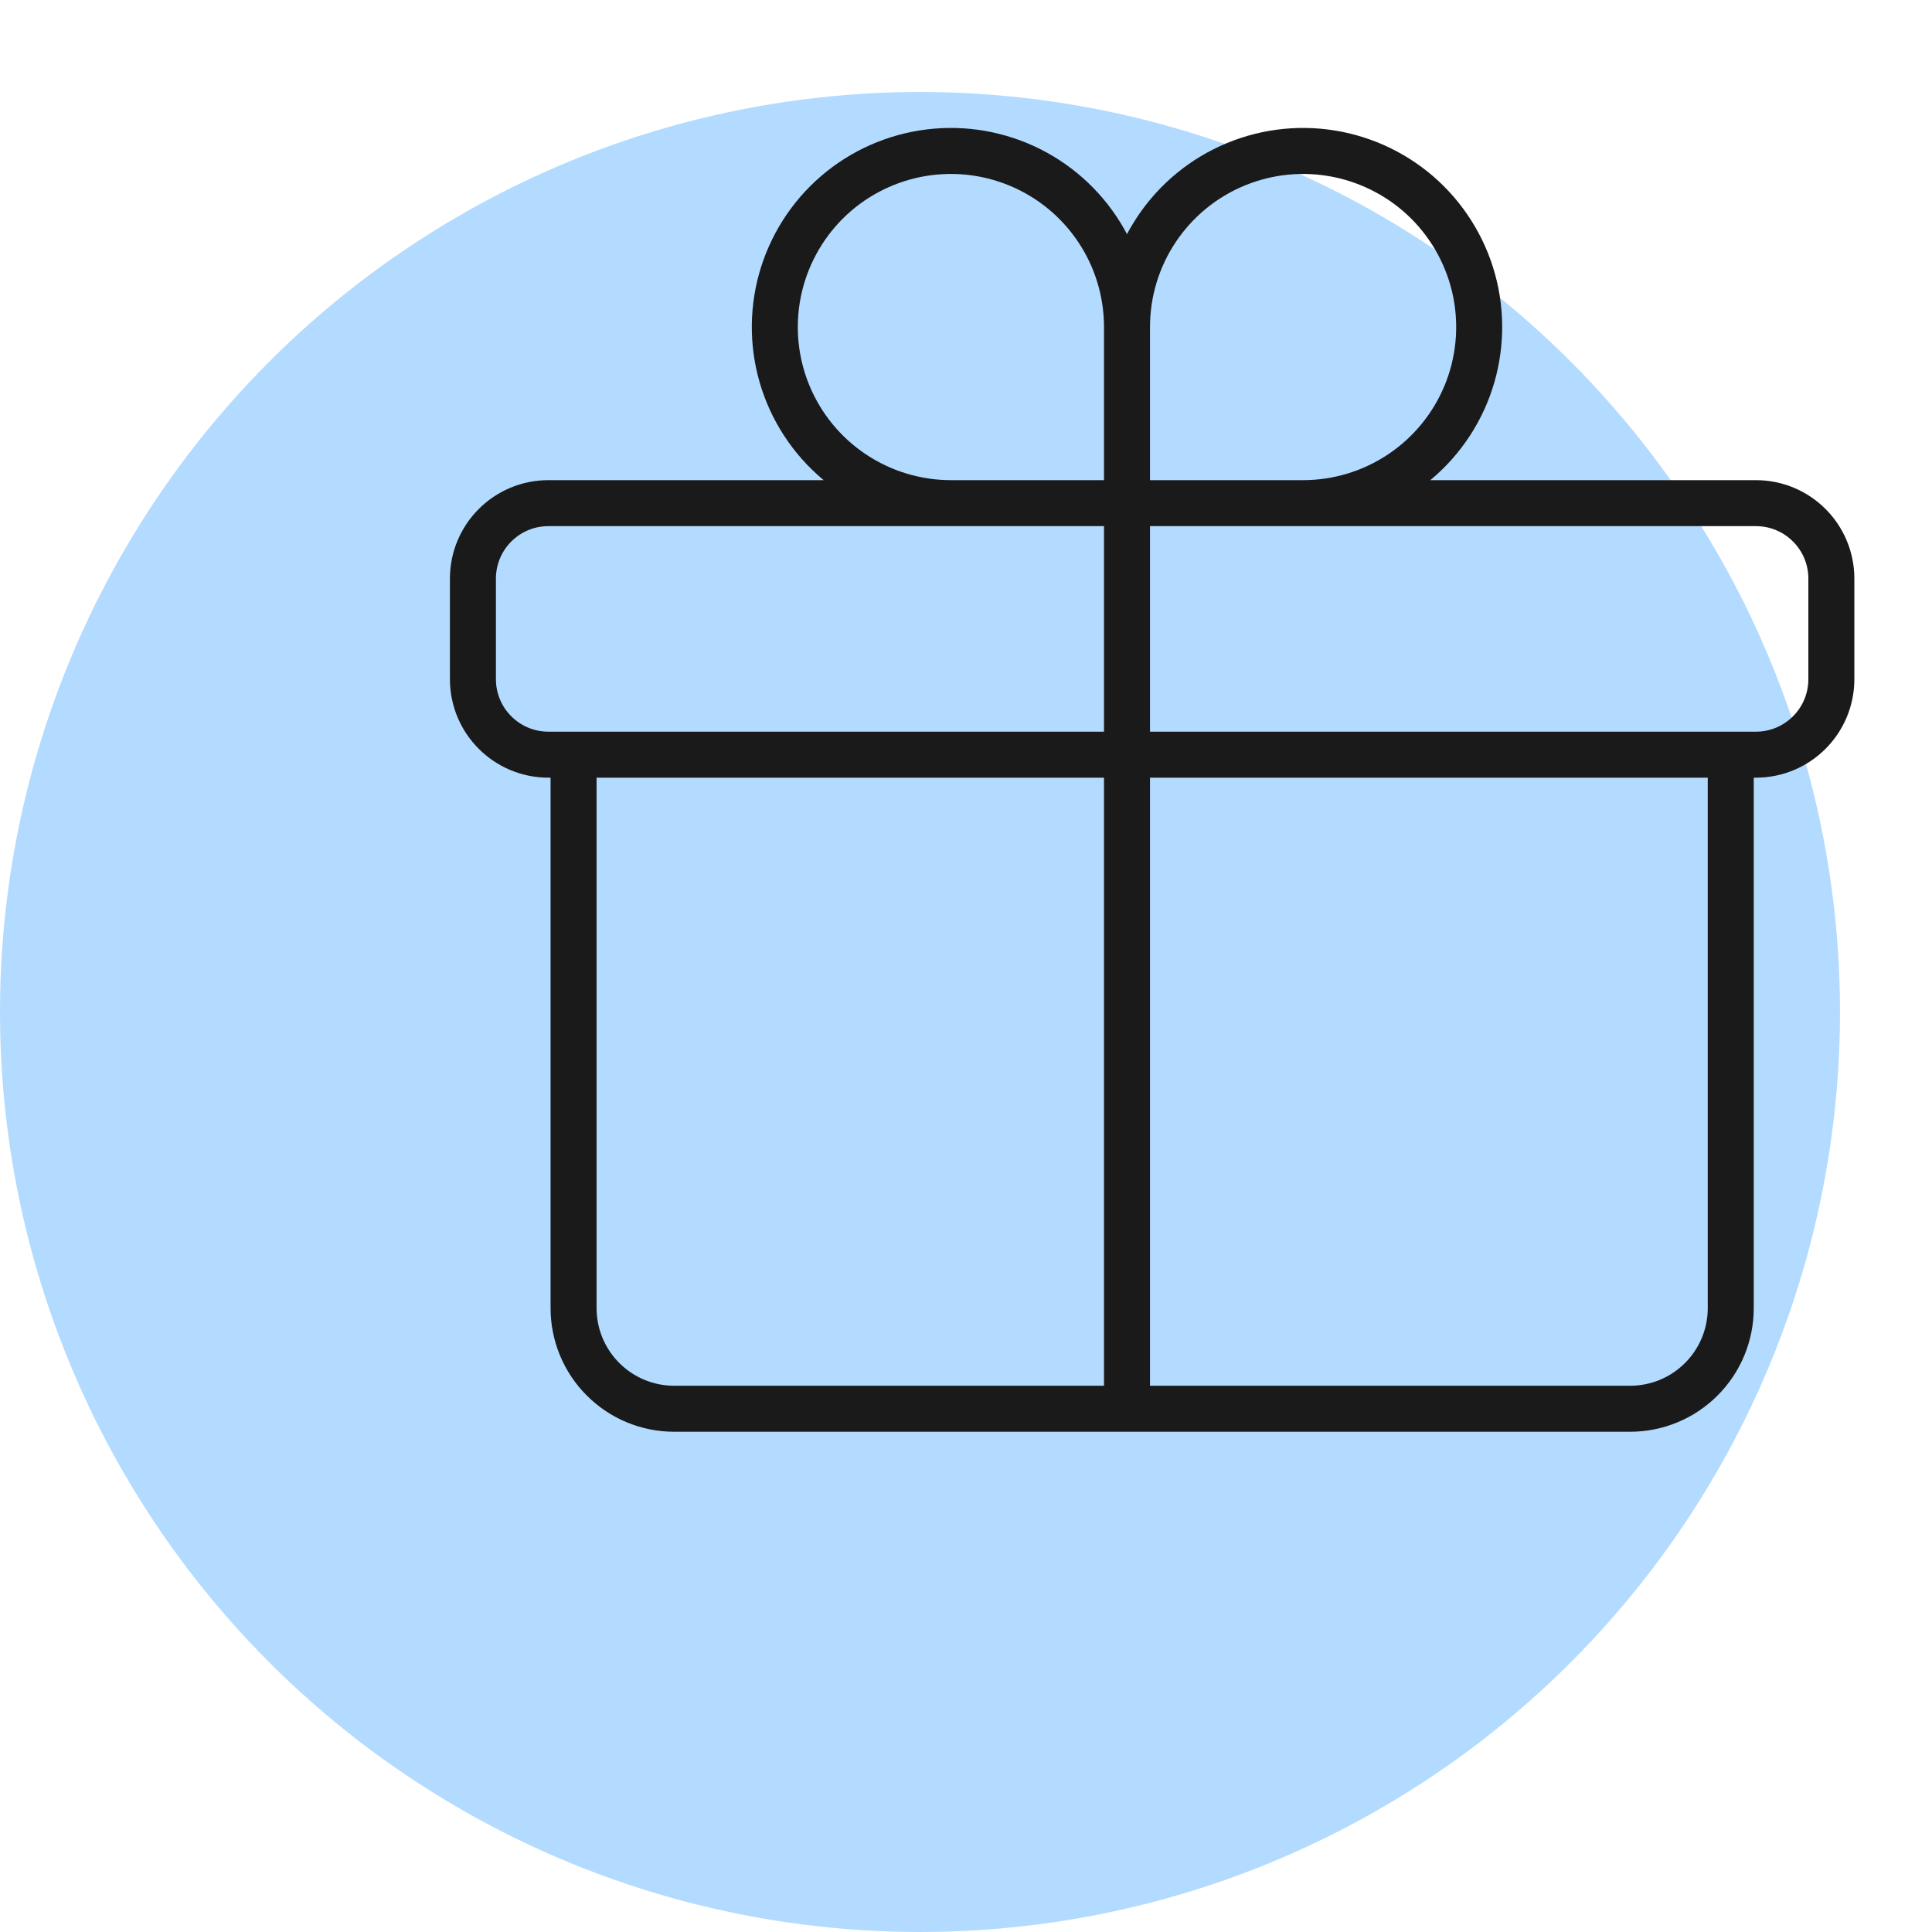
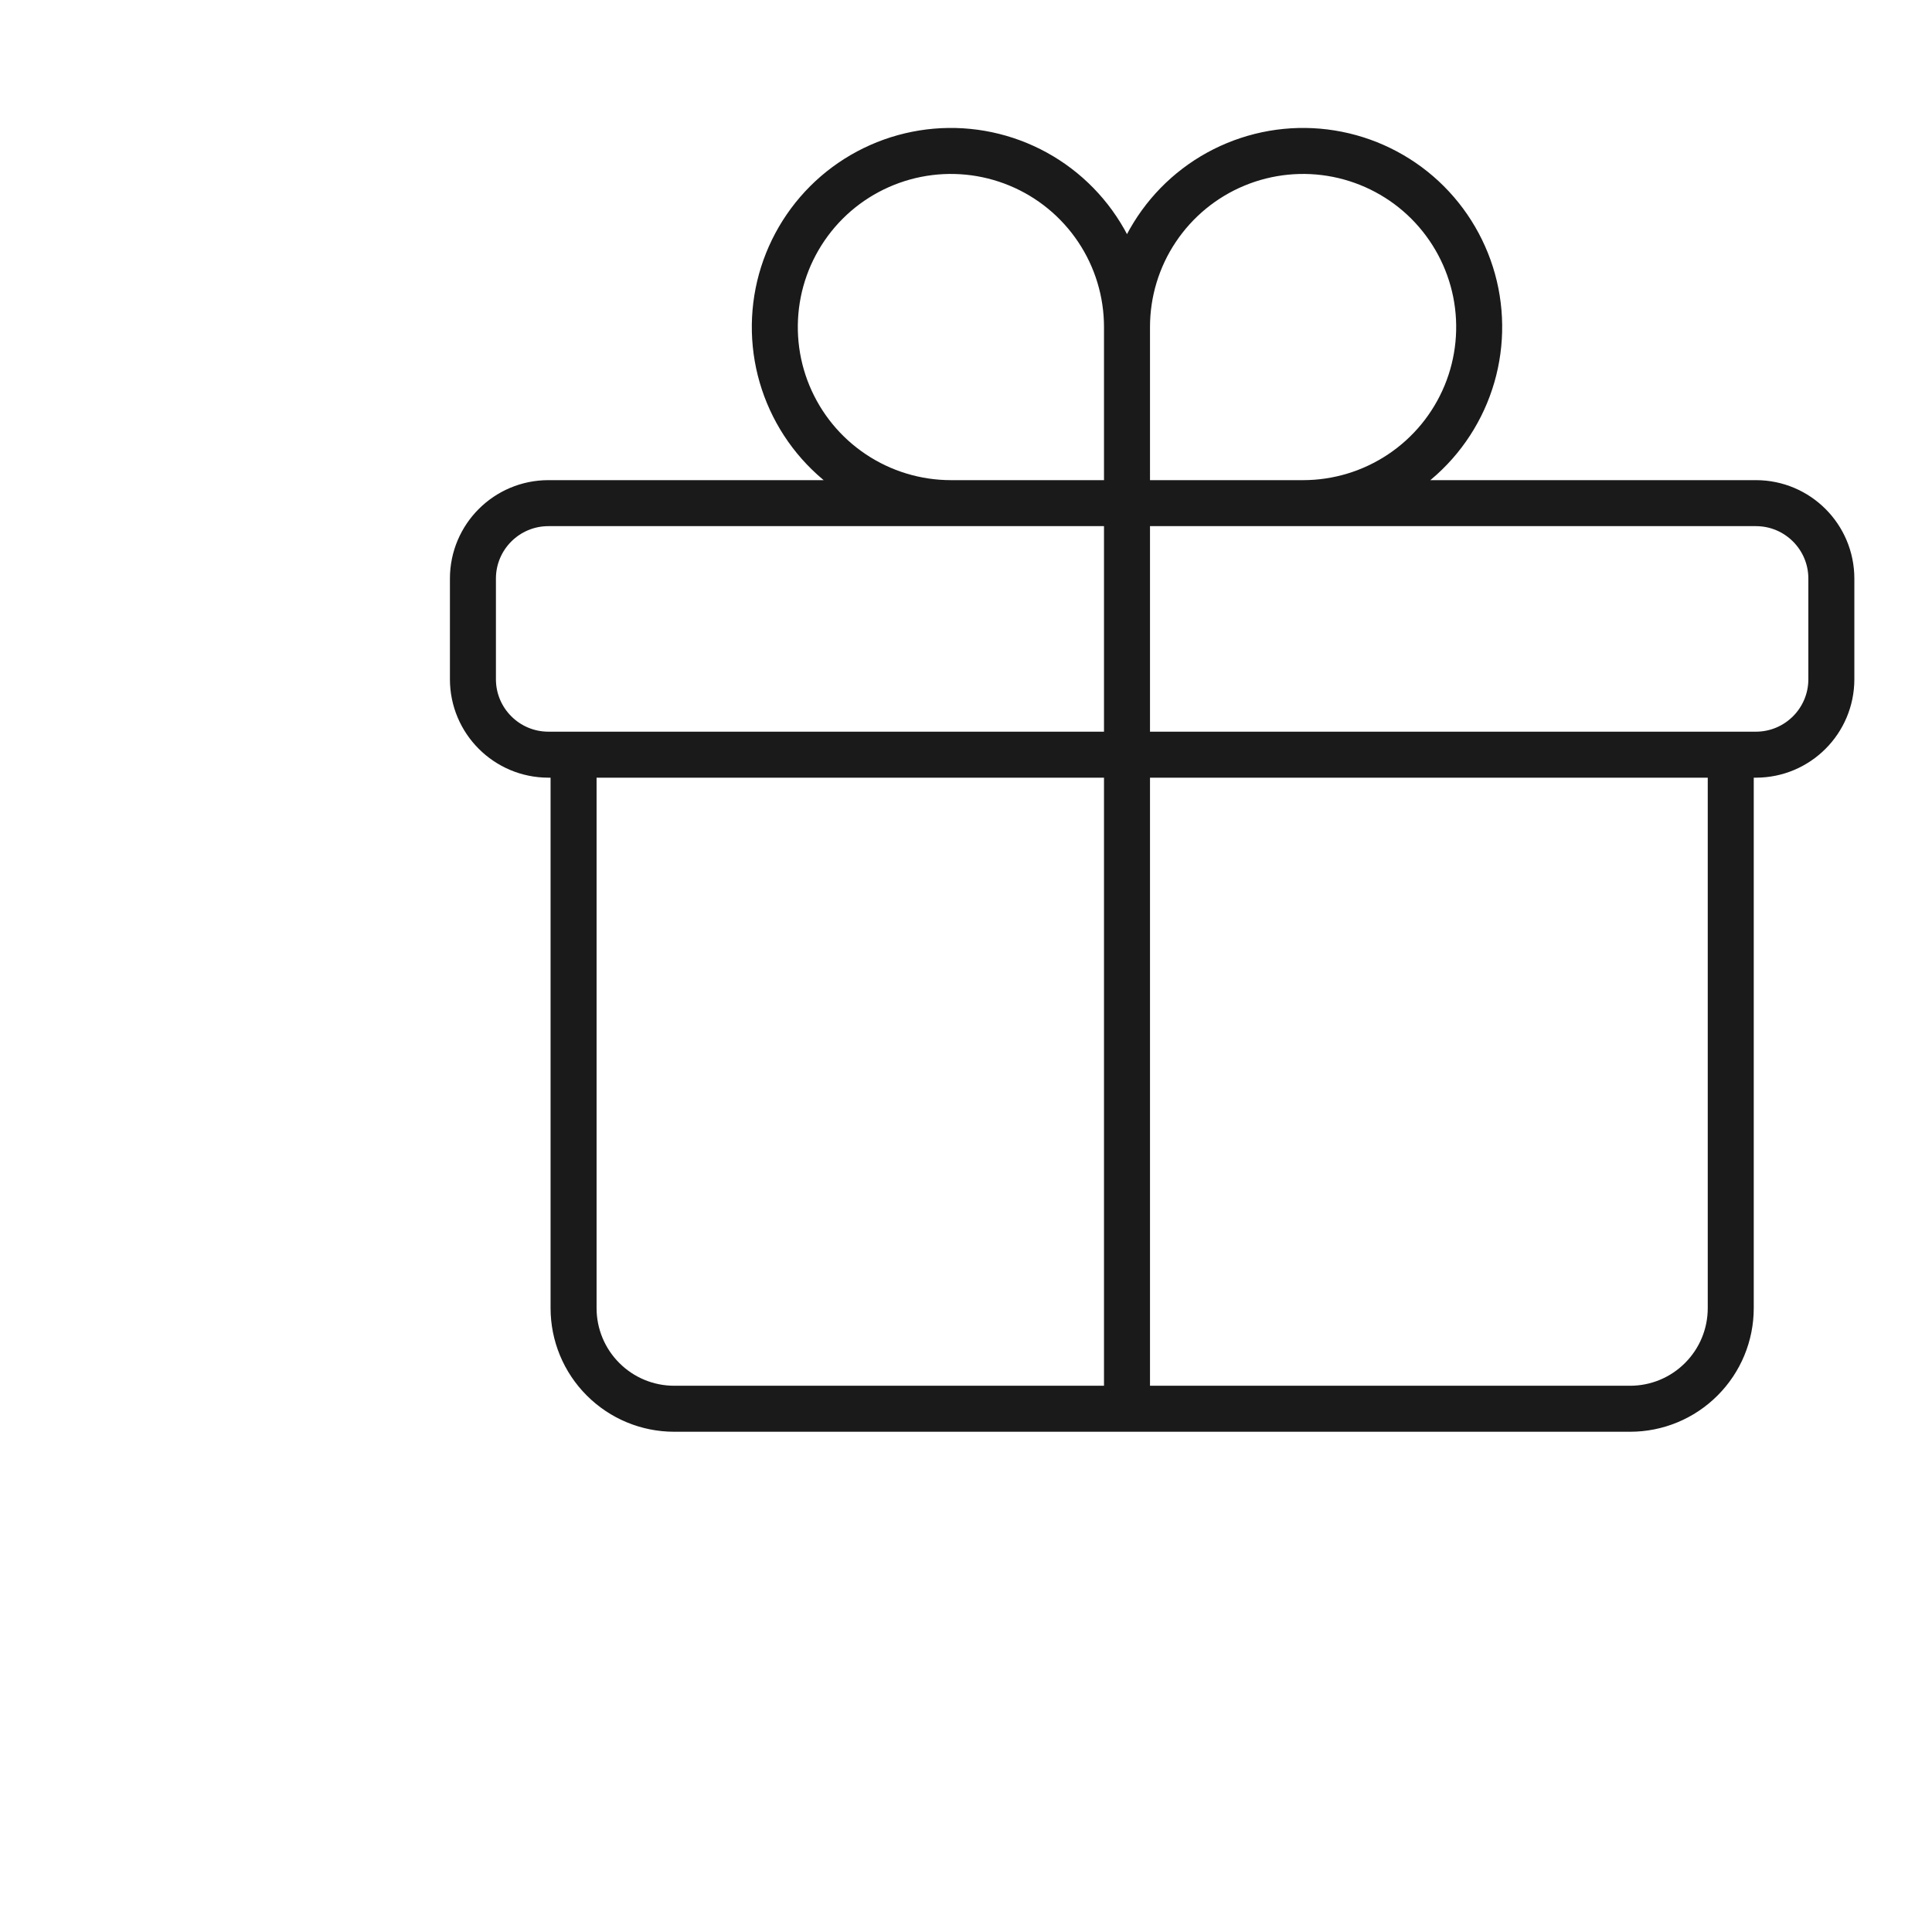
<svg xmlns="http://www.w3.org/2000/svg" width="42" height="42" viewBox="0 0 42 42" fill="none">
-   <circle cx="20" cy="22" r="20" fill="#B3DBFF" />
  <path d="M37.625 16.406V28.438C37.625 29.018 37.395 29.574 36.984 29.984C36.574 30.395 36.018 30.625 35.438 30.625H14.656C14.076 30.625 13.52 30.395 13.11 29.984C12.699 29.574 12.469 29.018 12.469 28.438V16.406M24.5 7.109C24.5 6.352 24.276 5.612 23.855 4.983C23.434 4.353 22.836 3.862 22.137 3.573C21.437 3.283 20.668 3.207 19.925 3.355C19.183 3.503 18.5 3.867 17.965 4.402C17.43 4.938 17.065 5.62 16.917 6.363C16.77 7.105 16.845 7.875 17.135 8.574C17.425 9.274 17.916 9.872 18.545 10.292C19.175 10.713 19.915 10.938 20.672 10.938H24.5M24.5 7.109V10.938M24.5 7.109C24.5 6.352 24.724 5.612 25.145 4.983C25.566 4.353 26.164 3.862 26.863 3.573C27.563 3.283 28.332 3.207 29.075 3.355C29.817 3.503 30.5 3.867 31.035 4.402C31.57 4.938 31.935 5.62 32.083 6.363C32.23 7.105 32.155 7.875 31.865 8.574C31.575 9.274 31.084 9.872 30.455 10.292C29.825 10.713 29.085 10.938 28.328 10.938H24.5M24.5 10.938V30.625M11.922 16.406H38.172C39.078 16.406 39.812 15.671 39.812 14.766V12.578C39.812 11.672 39.078 10.938 38.172 10.938H11.922C11.016 10.938 10.281 11.672 10.281 12.578V14.766C10.281 15.671 11.016 16.406 11.922 16.406Z" stroke="#1A1A1A" stroke-linecap="round" stroke-linejoin="round" />
</svg>